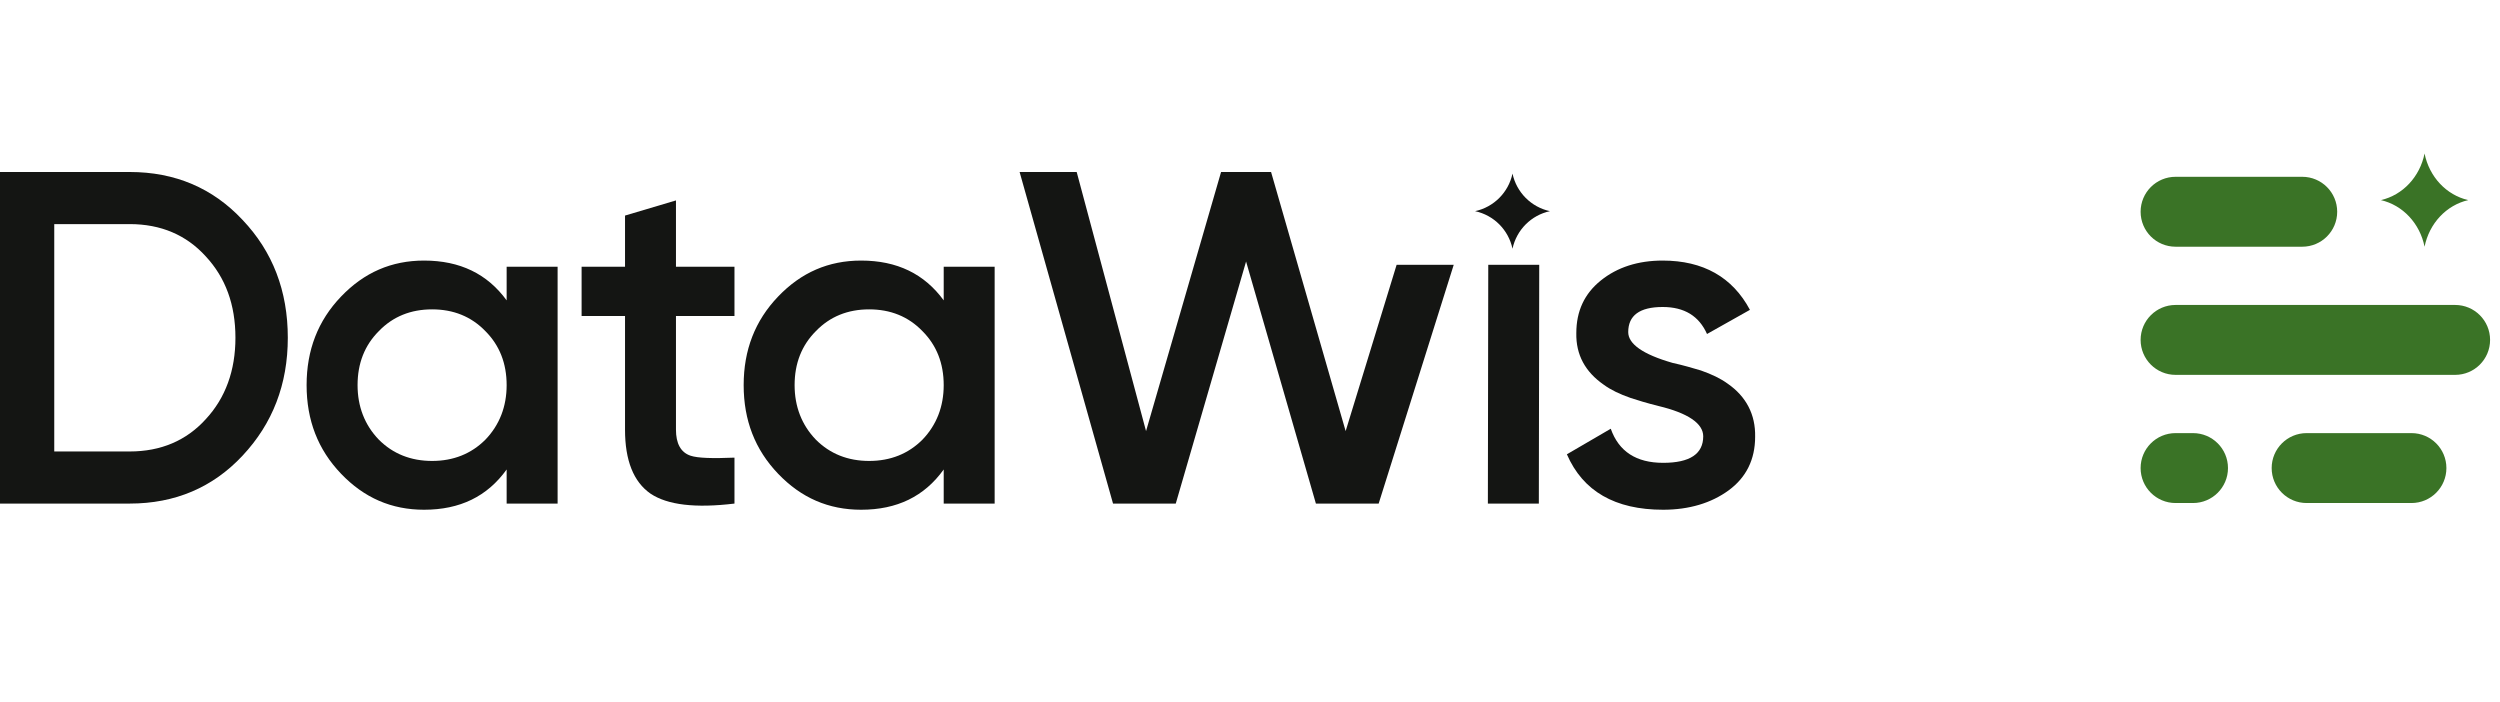
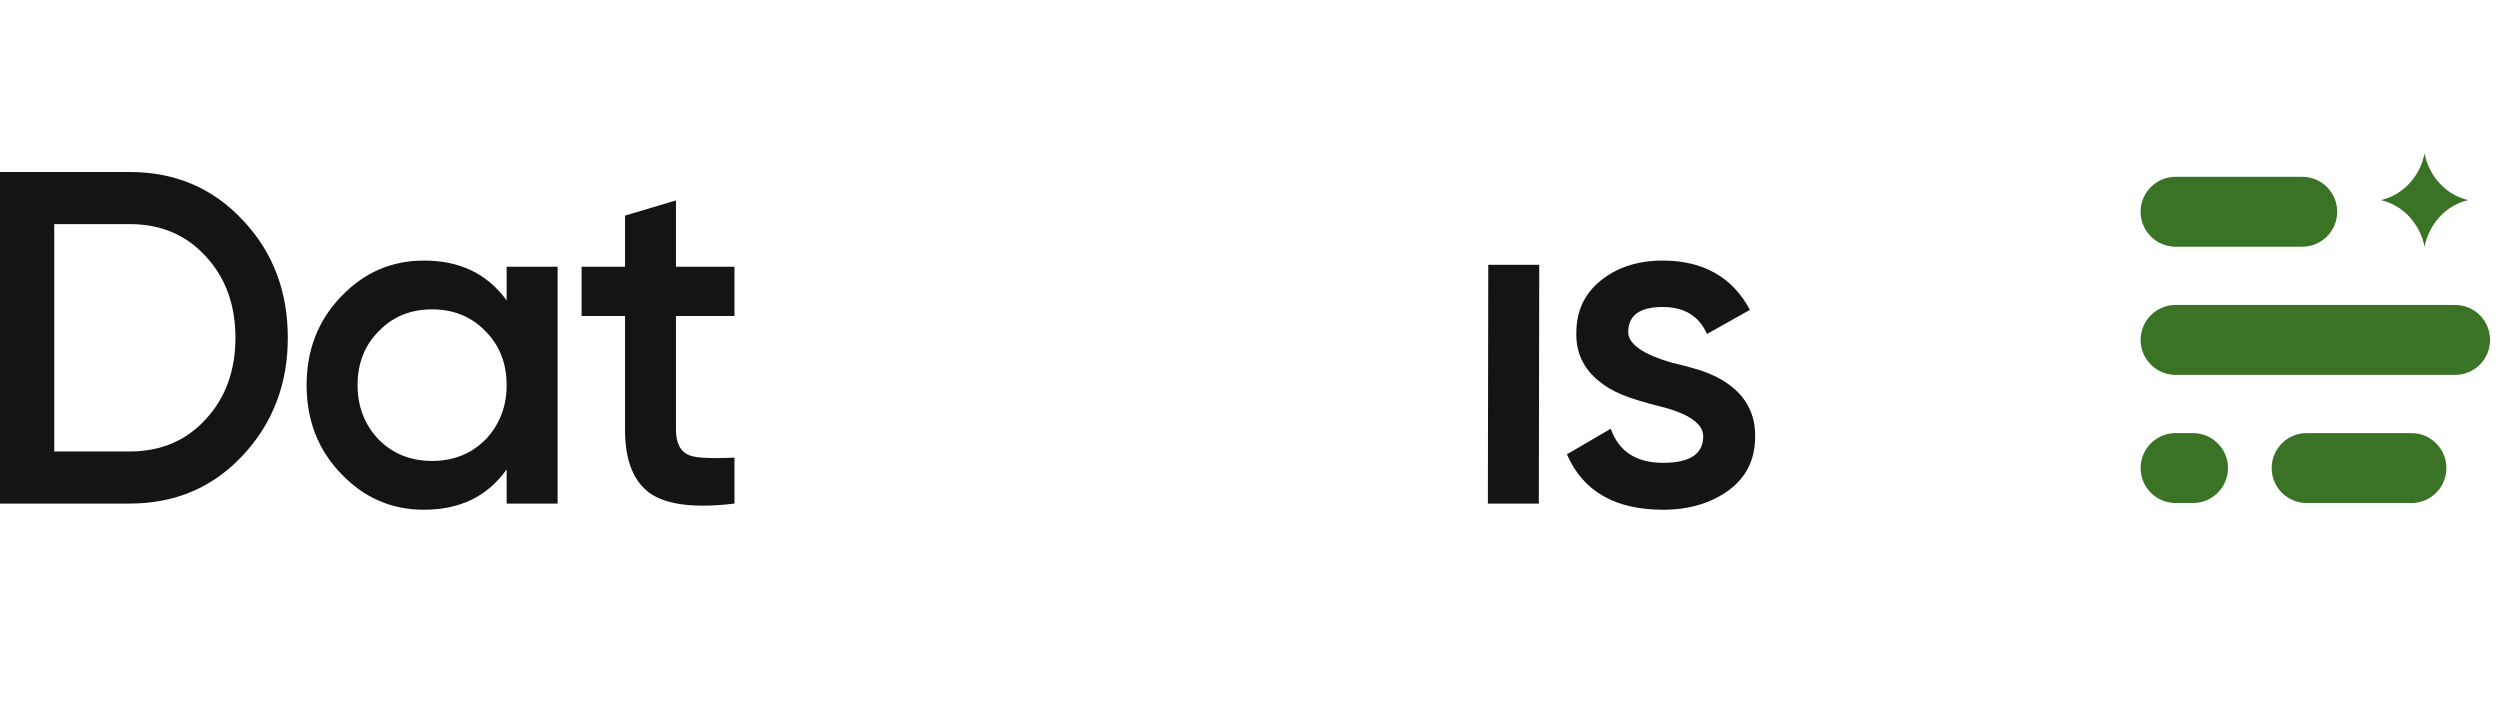
<svg xmlns="http://www.w3.org/2000/svg" width="114" height="32" viewBox="0 0 114 32" fill="none">
  <path d="M76.269 16.548C76.764 16.656 77.194 16.785 77.56 16.893C78.055 17.066 78.463 17.261 78.786 17.498C79.625 18.081 80.055 18.902 80.034 19.917C80.034 20.954 79.625 21.775 78.829 22.358C78.033 22.941 77.022 23.244 75.839 23.244C73.644 23.244 72.181 22.401 71.45 20.716L73.451 19.55C73.816 20.587 74.612 21.105 75.839 21.105C77.065 21.105 77.667 20.695 77.667 19.896C77.667 19.312 76.979 18.837 75.624 18.513C75.107 18.384 74.677 18.254 74.354 18.146C73.859 17.973 73.451 17.779 73.128 17.541C72.289 16.958 71.859 16.18 71.88 15.187C71.88 14.193 72.246 13.394 72.999 12.789C73.752 12.184 74.698 11.882 75.817 11.882C77.667 11.882 79.001 12.638 79.797 14.129L77.84 15.23C77.474 14.409 76.807 13.999 75.817 13.999C74.763 13.999 74.247 14.388 74.247 15.144C74.247 15.684 74.913 16.159 76.269 16.548Z" fill="#141513" />
  <path d="M70.171 22.963H67.847L67.865 12.075H70.189L70.171 22.963Z" fill="#141513" />
-   <path d="M53.615 22.963H50.754L46.494 7.843H49.097L52.26 19.658L55.681 7.843H57.961L61.361 19.658L63.686 12.075H66.29L62.867 22.963H60.005L56.821 11.925L53.615 22.963Z" fill="#141513" />
-   <path d="M43.033 13.697V12.163H45.356V22.963H43.033V21.408C42.151 22.639 40.903 23.244 39.268 23.244C37.783 23.244 36.535 22.704 35.481 21.602C34.427 20.5 33.911 19.161 33.911 17.563C33.911 15.964 34.427 14.625 35.481 13.524C36.535 12.422 37.783 11.882 39.268 11.882C40.903 11.882 42.151 12.487 43.033 13.697ZM39.633 21.019C40.602 21.019 41.419 20.695 42.065 20.047C42.71 19.377 43.033 18.535 43.033 17.563C43.033 16.569 42.71 15.748 42.065 15.101C41.419 14.431 40.602 14.107 39.633 14.107C38.665 14.107 37.848 14.431 37.202 15.101C36.557 15.748 36.234 16.569 36.234 17.563C36.234 18.535 36.557 19.377 37.202 20.047C37.848 20.695 38.665 21.019 39.633 21.019Z" fill="#141513" />
  <path d="M33.492 12.163V14.409H30.824V19.593C30.824 20.22 31.039 20.63 31.491 20.781C31.814 20.889 32.481 20.911 33.492 20.868V22.963C31.706 23.179 30.437 23.028 29.662 22.509C28.888 21.969 28.501 20.997 28.501 19.593V14.409H26.521V12.163H28.501V9.83L30.824 9.139V12.163H33.492Z" fill="#141513" />
  <path d="M23.103 13.697V12.163H25.427V22.963H23.103V21.408C22.221 22.639 20.973 23.244 19.338 23.244C17.854 23.244 16.606 22.704 15.552 21.602C14.497 20.5 13.981 19.161 13.981 17.563C13.981 15.964 14.497 14.625 15.552 13.524C16.606 12.422 17.854 11.882 19.338 11.882C20.973 11.882 22.221 12.487 23.103 13.697ZM19.704 21.019C20.672 21.019 21.489 20.695 22.135 20.047C22.78 19.377 23.103 18.535 23.103 17.563C23.103 16.569 22.78 15.748 22.135 15.101C21.489 14.431 20.672 14.107 19.704 14.107C18.736 14.107 17.918 14.431 17.273 15.101C16.627 15.748 16.305 16.569 16.305 17.563C16.305 18.535 16.627 19.377 17.273 20.047C17.918 20.695 18.736 21.019 19.704 21.019Z" fill="#141513" />
  <path d="M0 7.843H5.916C7.982 7.843 9.703 8.577 11.058 10.025C12.435 11.472 13.124 13.265 13.124 15.403C13.124 17.52 12.435 19.313 11.058 20.781C9.703 22.229 7.982 22.963 5.916 22.963H0V7.843ZM2.474 20.587H5.916C7.336 20.587 8.498 20.09 9.38 19.118C10.284 18.146 10.736 16.893 10.736 15.403C10.736 13.891 10.284 12.66 9.38 11.688C8.498 10.716 7.336 10.219 5.916 10.219H2.474V20.587Z" fill="#141513" />
-   <path d="M68.97 7.916C69.154 8.774 69.822 9.444 70.676 9.629C69.822 9.813 69.154 10.483 68.97 11.341C68.787 10.483 68.119 9.813 67.264 9.629C68.119 9.444 68.787 8.774 68.97 7.916Z" fill="#141513" />
  <path fill-rule="evenodd" clip-rule="evenodd" d="M110.56 7C110.775 8.065 111.554 8.896 112.552 9.125C111.554 9.354 110.775 10.185 110.56 11.25C110.346 10.185 109.566 9.354 108.568 9.125C109.566 8.896 110.346 8.065 110.56 7ZM97.612 15.5C97.612 14.62 98.325 13.906 99.206 13.906H111.955C112.835 13.906 113.548 14.62 113.548 15.5C113.548 16.38 112.835 17.094 111.955 17.094H99.206C98.325 17.094 97.612 16.38 97.612 15.5ZM99.206 8.062C98.325 8.062 97.612 8.776 97.612 9.656C97.612 10.537 98.325 11.25 99.206 11.25H104.982C105.863 11.25 106.576 10.537 106.576 9.656C106.576 8.776 105.863 8.062 104.982 8.062H99.206ZM97.612 21.344C97.612 20.463 98.325 19.75 99.206 19.75H100.002C100.882 19.75 101.596 20.463 101.596 21.344C101.596 22.224 100.882 22.938 100.002 22.938H99.206C98.325 22.938 97.612 22.224 97.612 21.344ZM105.182 19.75C104.302 19.75 103.588 20.463 103.588 21.344C103.588 22.224 104.302 22.938 105.182 22.938H109.963C110.843 22.938 111.556 22.224 111.556 21.344C111.556 20.463 110.843 19.75 109.963 19.75H105.182Z" fill="#3A7326" />
</svg>